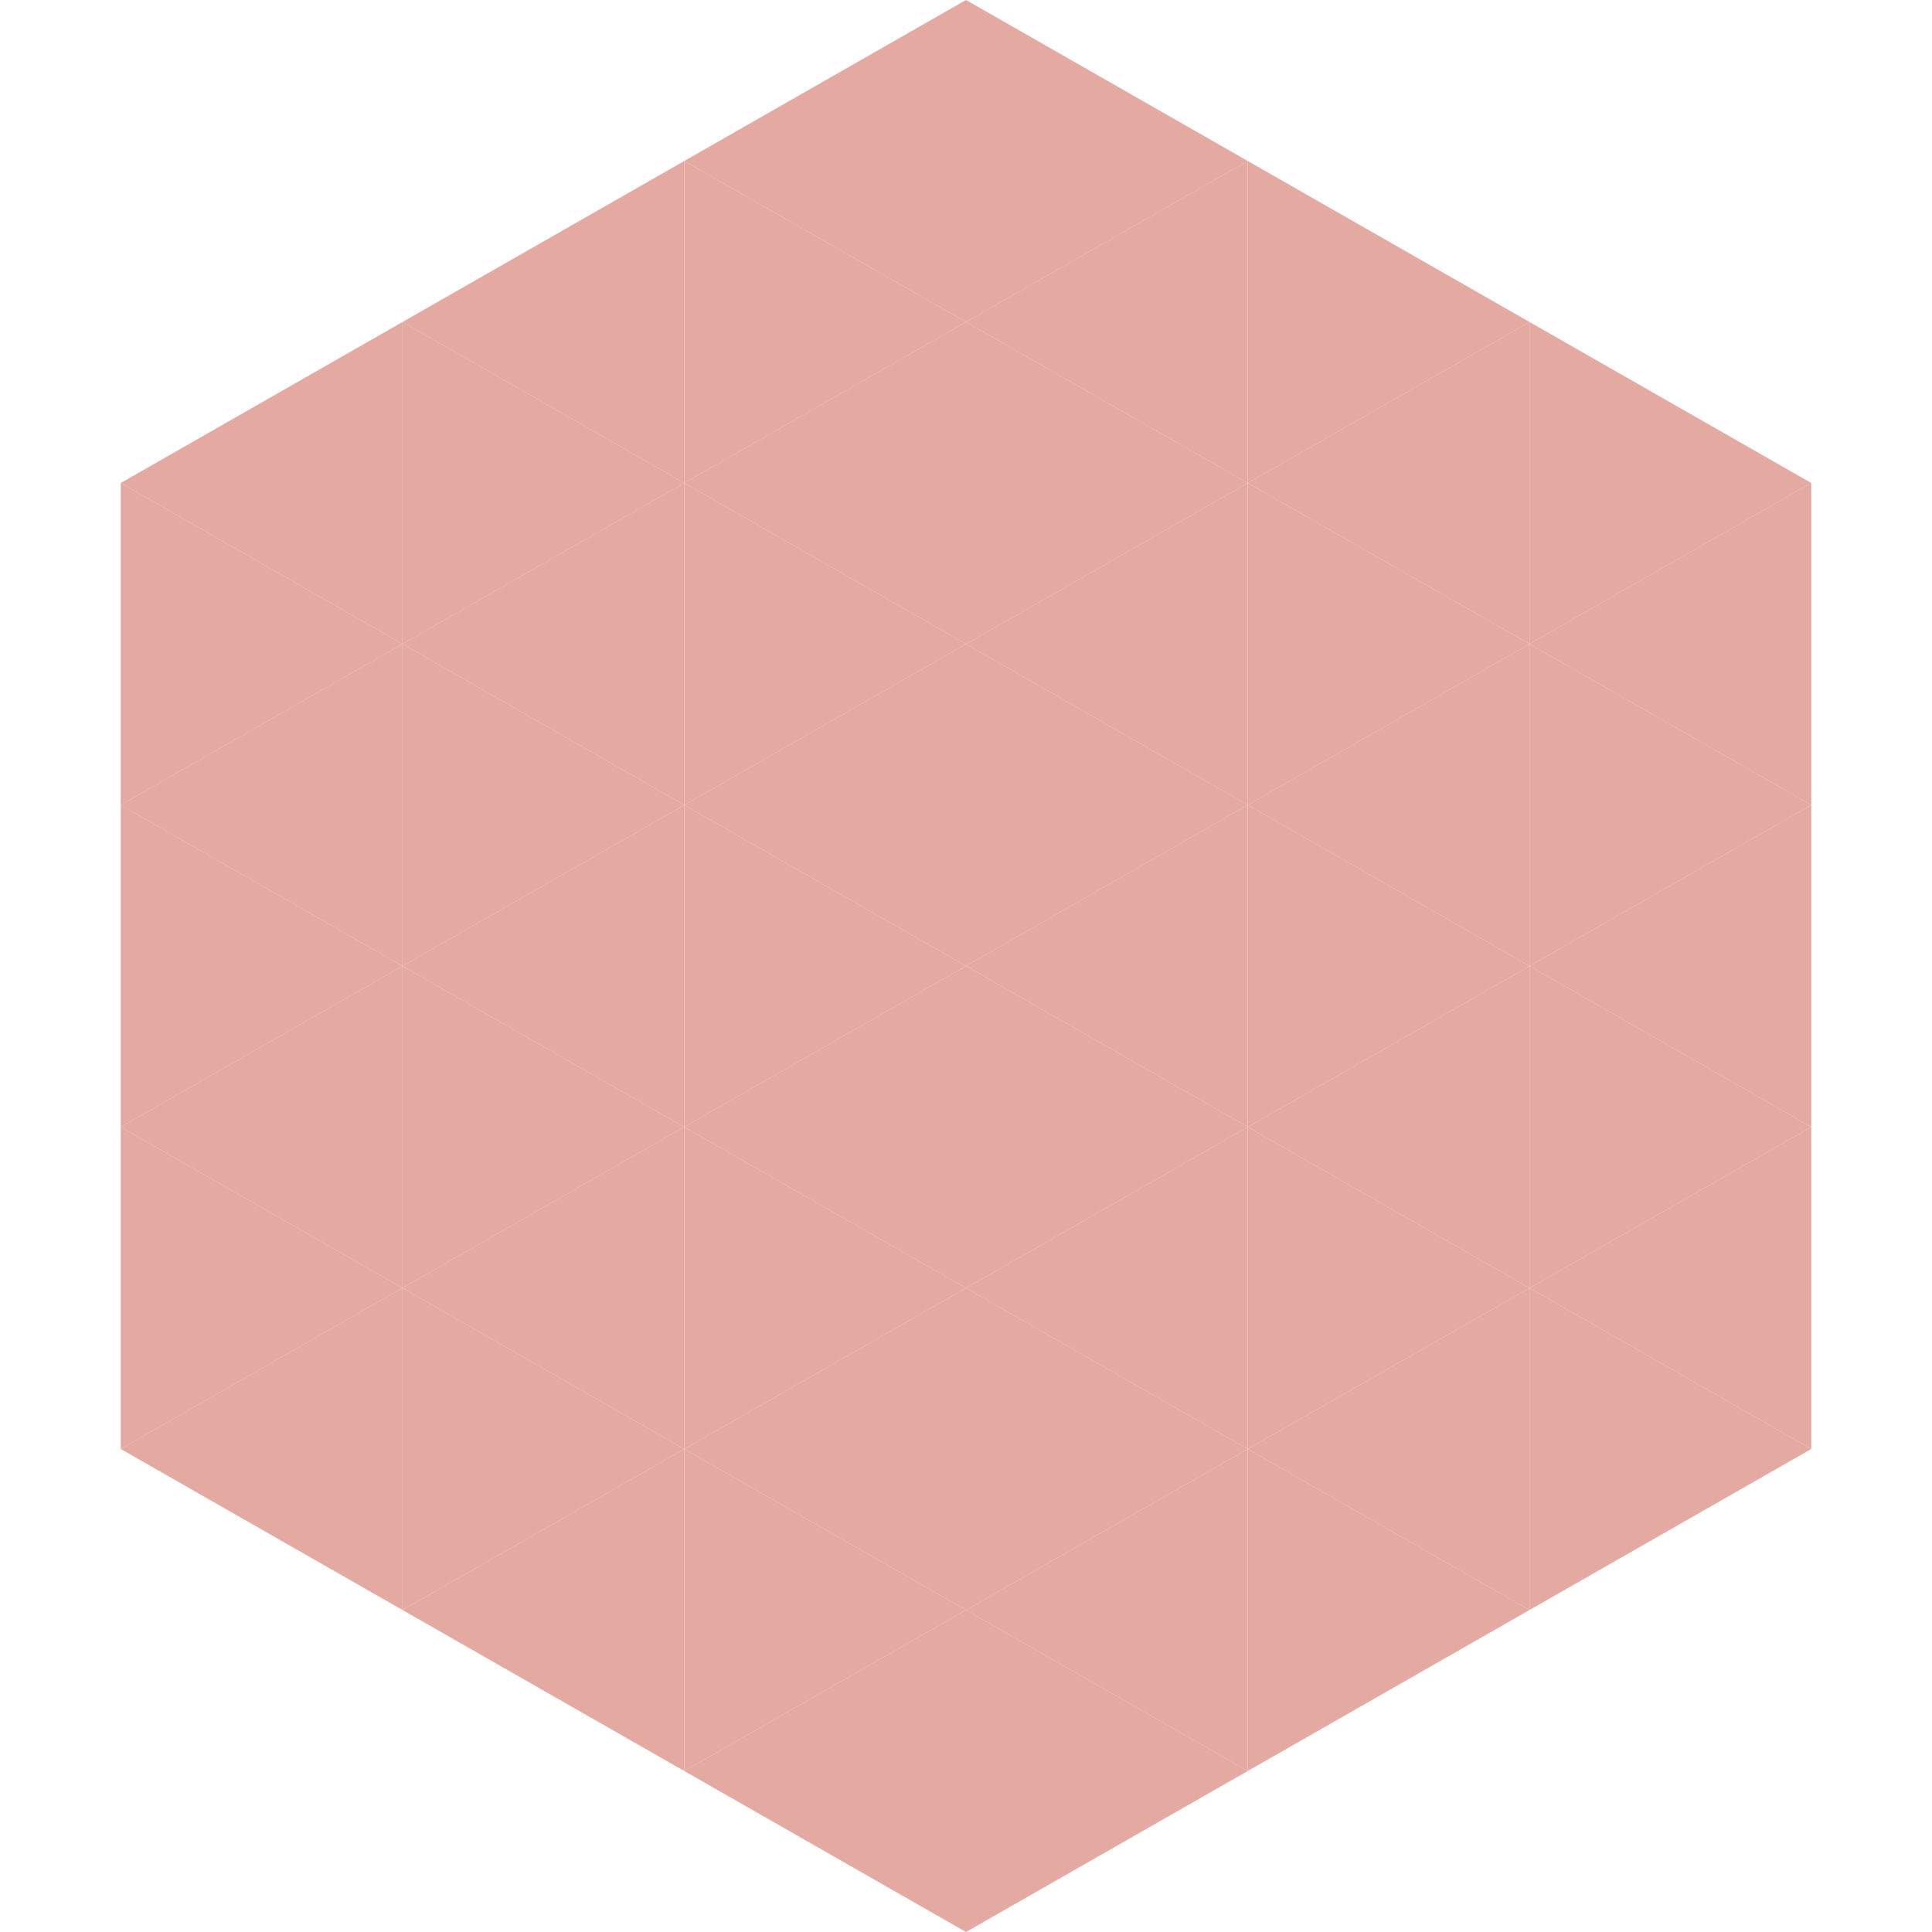
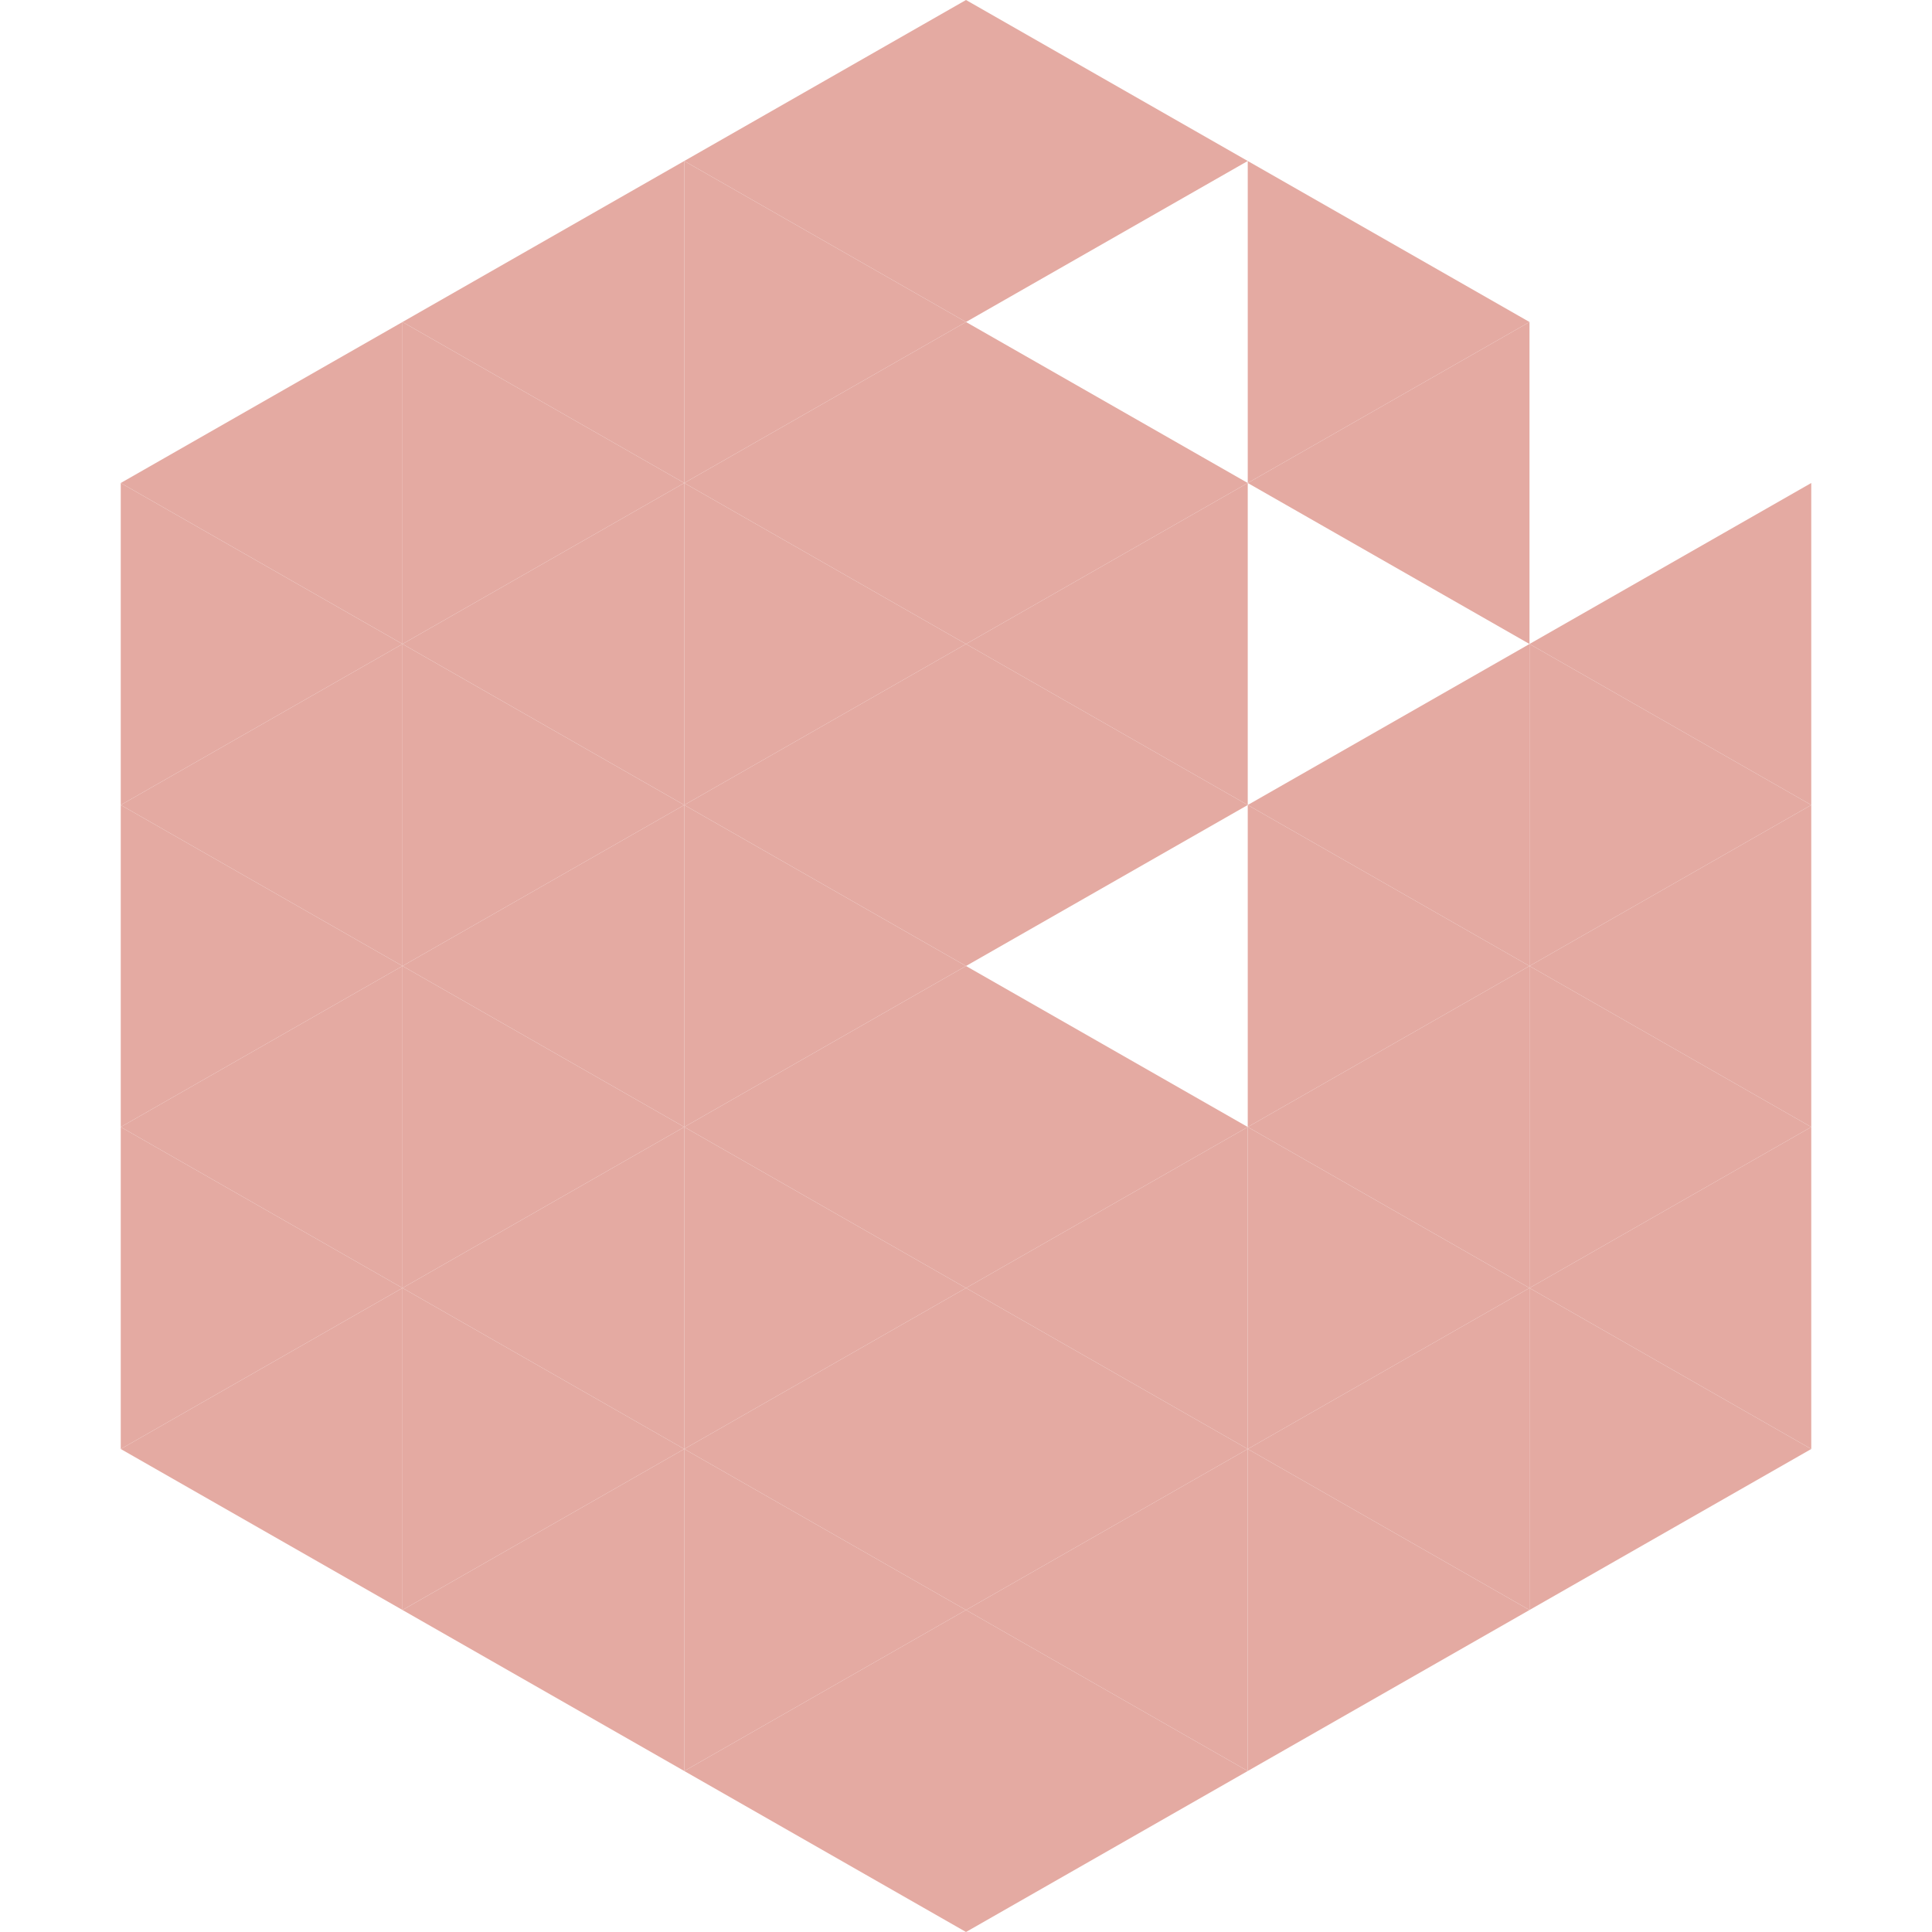
<svg xmlns="http://www.w3.org/2000/svg" width="240" height="240">
  <polygon points="50,40 15,60 50,80" style="fill:rgb(228,170,162)" />
-   <polygon points="190,40 225,60 190,80" style="fill:rgb(228,170,162)" />
  <polygon points="15,60 50,80 15,100" style="fill:rgb(228,170,162)" />
  <polygon points="225,60 190,80 225,100" style="fill:rgb(228,170,162)" />
  <polygon points="50,80 15,100 50,120" style="fill:rgb(228,170,162)" />
  <polygon points="190,80 225,100 190,120" style="fill:rgb(228,170,162)" />
  <polygon points="15,100 50,120 15,140" style="fill:rgb(228,170,162)" />
  <polygon points="225,100 190,120 225,140" style="fill:rgb(228,170,162)" />
  <polygon points="50,120 15,140 50,160" style="fill:rgb(228,170,162)" />
  <polygon points="190,120 225,140 190,160" style="fill:rgb(228,170,162)" />
  <polygon points="15,140 50,160 15,180" style="fill:rgb(228,170,162)" />
  <polygon points="225,140 190,160 225,180" style="fill:rgb(228,170,162)" />
  <polygon points="50,160 15,180 50,200" style="fill:rgb(228,170,162)" />
  <polygon points="190,160 225,180 190,200" style="fill:rgb(228,170,162)" />
  <polygon points="15,180 50,200 15,220" style="fill:rgb(255,255,255); fill-opacity:0" />
  <polygon points="225,180 190,200 225,220" style="fill:rgb(255,255,255); fill-opacity:0" />
  <polygon points="50,0 85,20 50,40" style="fill:rgb(255,255,255); fill-opacity:0" />
  <polygon points="190,0 155,20 190,40" style="fill:rgb(255,255,255); fill-opacity:0" />
  <polygon points="85,20 50,40 85,60" style="fill:rgb(228,170,162)" />
  <polygon points="155,20 190,40 155,60" style="fill:rgb(228,170,162)" />
  <polygon points="50,40 85,60 50,80" style="fill:rgb(228,170,162)" />
  <polygon points="190,40 155,60 190,80" style="fill:rgb(228,170,162)" />
  <polygon points="85,60 50,80 85,100" style="fill:rgb(228,170,162)" />
-   <polygon points="155,60 190,80 155,100" style="fill:rgb(228,170,162)" />
  <polygon points="50,80 85,100 50,120" style="fill:rgb(228,170,162)" />
  <polygon points="190,80 155,100 190,120" style="fill:rgb(228,170,162)" />
  <polygon points="85,100 50,120 85,140" style="fill:rgb(228,170,162)" />
  <polygon points="155,100 190,120 155,140" style="fill:rgb(228,170,162)" />
  <polygon points="50,120 85,140 50,160" style="fill:rgb(228,170,162)" />
  <polygon points="190,120 155,140 190,160" style="fill:rgb(228,170,162)" />
  <polygon points="85,140 50,160 85,180" style="fill:rgb(228,170,162)" />
  <polygon points="155,140 190,160 155,180" style="fill:rgb(228,170,162)" />
  <polygon points="50,160 85,180 50,200" style="fill:rgb(228,170,162)" />
  <polygon points="190,160 155,180 190,200" style="fill:rgb(228,170,162)" />
  <polygon points="85,180 50,200 85,220" style="fill:rgb(228,170,162)" />
  <polygon points="155,180 190,200 155,220" style="fill:rgb(228,170,162)" />
  <polygon points="120,0 85,20 120,40" style="fill:rgb(228,170,162)" />
  <polygon points="120,0 155,20 120,40" style="fill:rgb(228,170,162)" />
  <polygon points="85,20 120,40 85,60" style="fill:rgb(228,170,162)" />
-   <polygon points="155,20 120,40 155,60" style="fill:rgb(228,170,162)" />
  <polygon points="120,40 85,60 120,80" style="fill:rgb(228,170,162)" />
  <polygon points="120,40 155,60 120,80" style="fill:rgb(228,170,162)" />
  <polygon points="85,60 120,80 85,100" style="fill:rgb(228,170,162)" />
  <polygon points="155,60 120,80 155,100" style="fill:rgb(228,170,162)" />
  <polygon points="120,80 85,100 120,120" style="fill:rgb(228,170,162)" />
  <polygon points="120,80 155,100 120,120" style="fill:rgb(228,170,162)" />
  <polygon points="85,100 120,120 85,140" style="fill:rgb(228,170,162)" />
-   <polygon points="155,100 120,120 155,140" style="fill:rgb(228,170,162)" />
  <polygon points="120,120 85,140 120,160" style="fill:rgb(228,170,162)" />
  <polygon points="120,120 155,140 120,160" style="fill:rgb(228,170,162)" />
  <polygon points="85,140 120,160 85,180" style="fill:rgb(228,170,162)" />
  <polygon points="155,140 120,160 155,180" style="fill:rgb(228,170,162)" />
  <polygon points="120,160 85,180 120,200" style="fill:rgb(228,170,162)" />
  <polygon points="120,160 155,180 120,200" style="fill:rgb(228,170,162)" />
  <polygon points="85,180 120,200 85,220" style="fill:rgb(228,170,162)" />
  <polygon points="155,180 120,200 155,220" style="fill:rgb(228,170,162)" />
  <polygon points="120,200 85,220 120,240" style="fill:rgb(228,170,162)" />
  <polygon points="120,200 155,220 120,240" style="fill:rgb(228,170,162)" />
  <polygon points="85,220 120,240 85,260" style="fill:rgb(255,255,255); fill-opacity:0" />
  <polygon points="155,220 120,240 155,260" style="fill:rgb(255,255,255); fill-opacity:0" />
</svg>